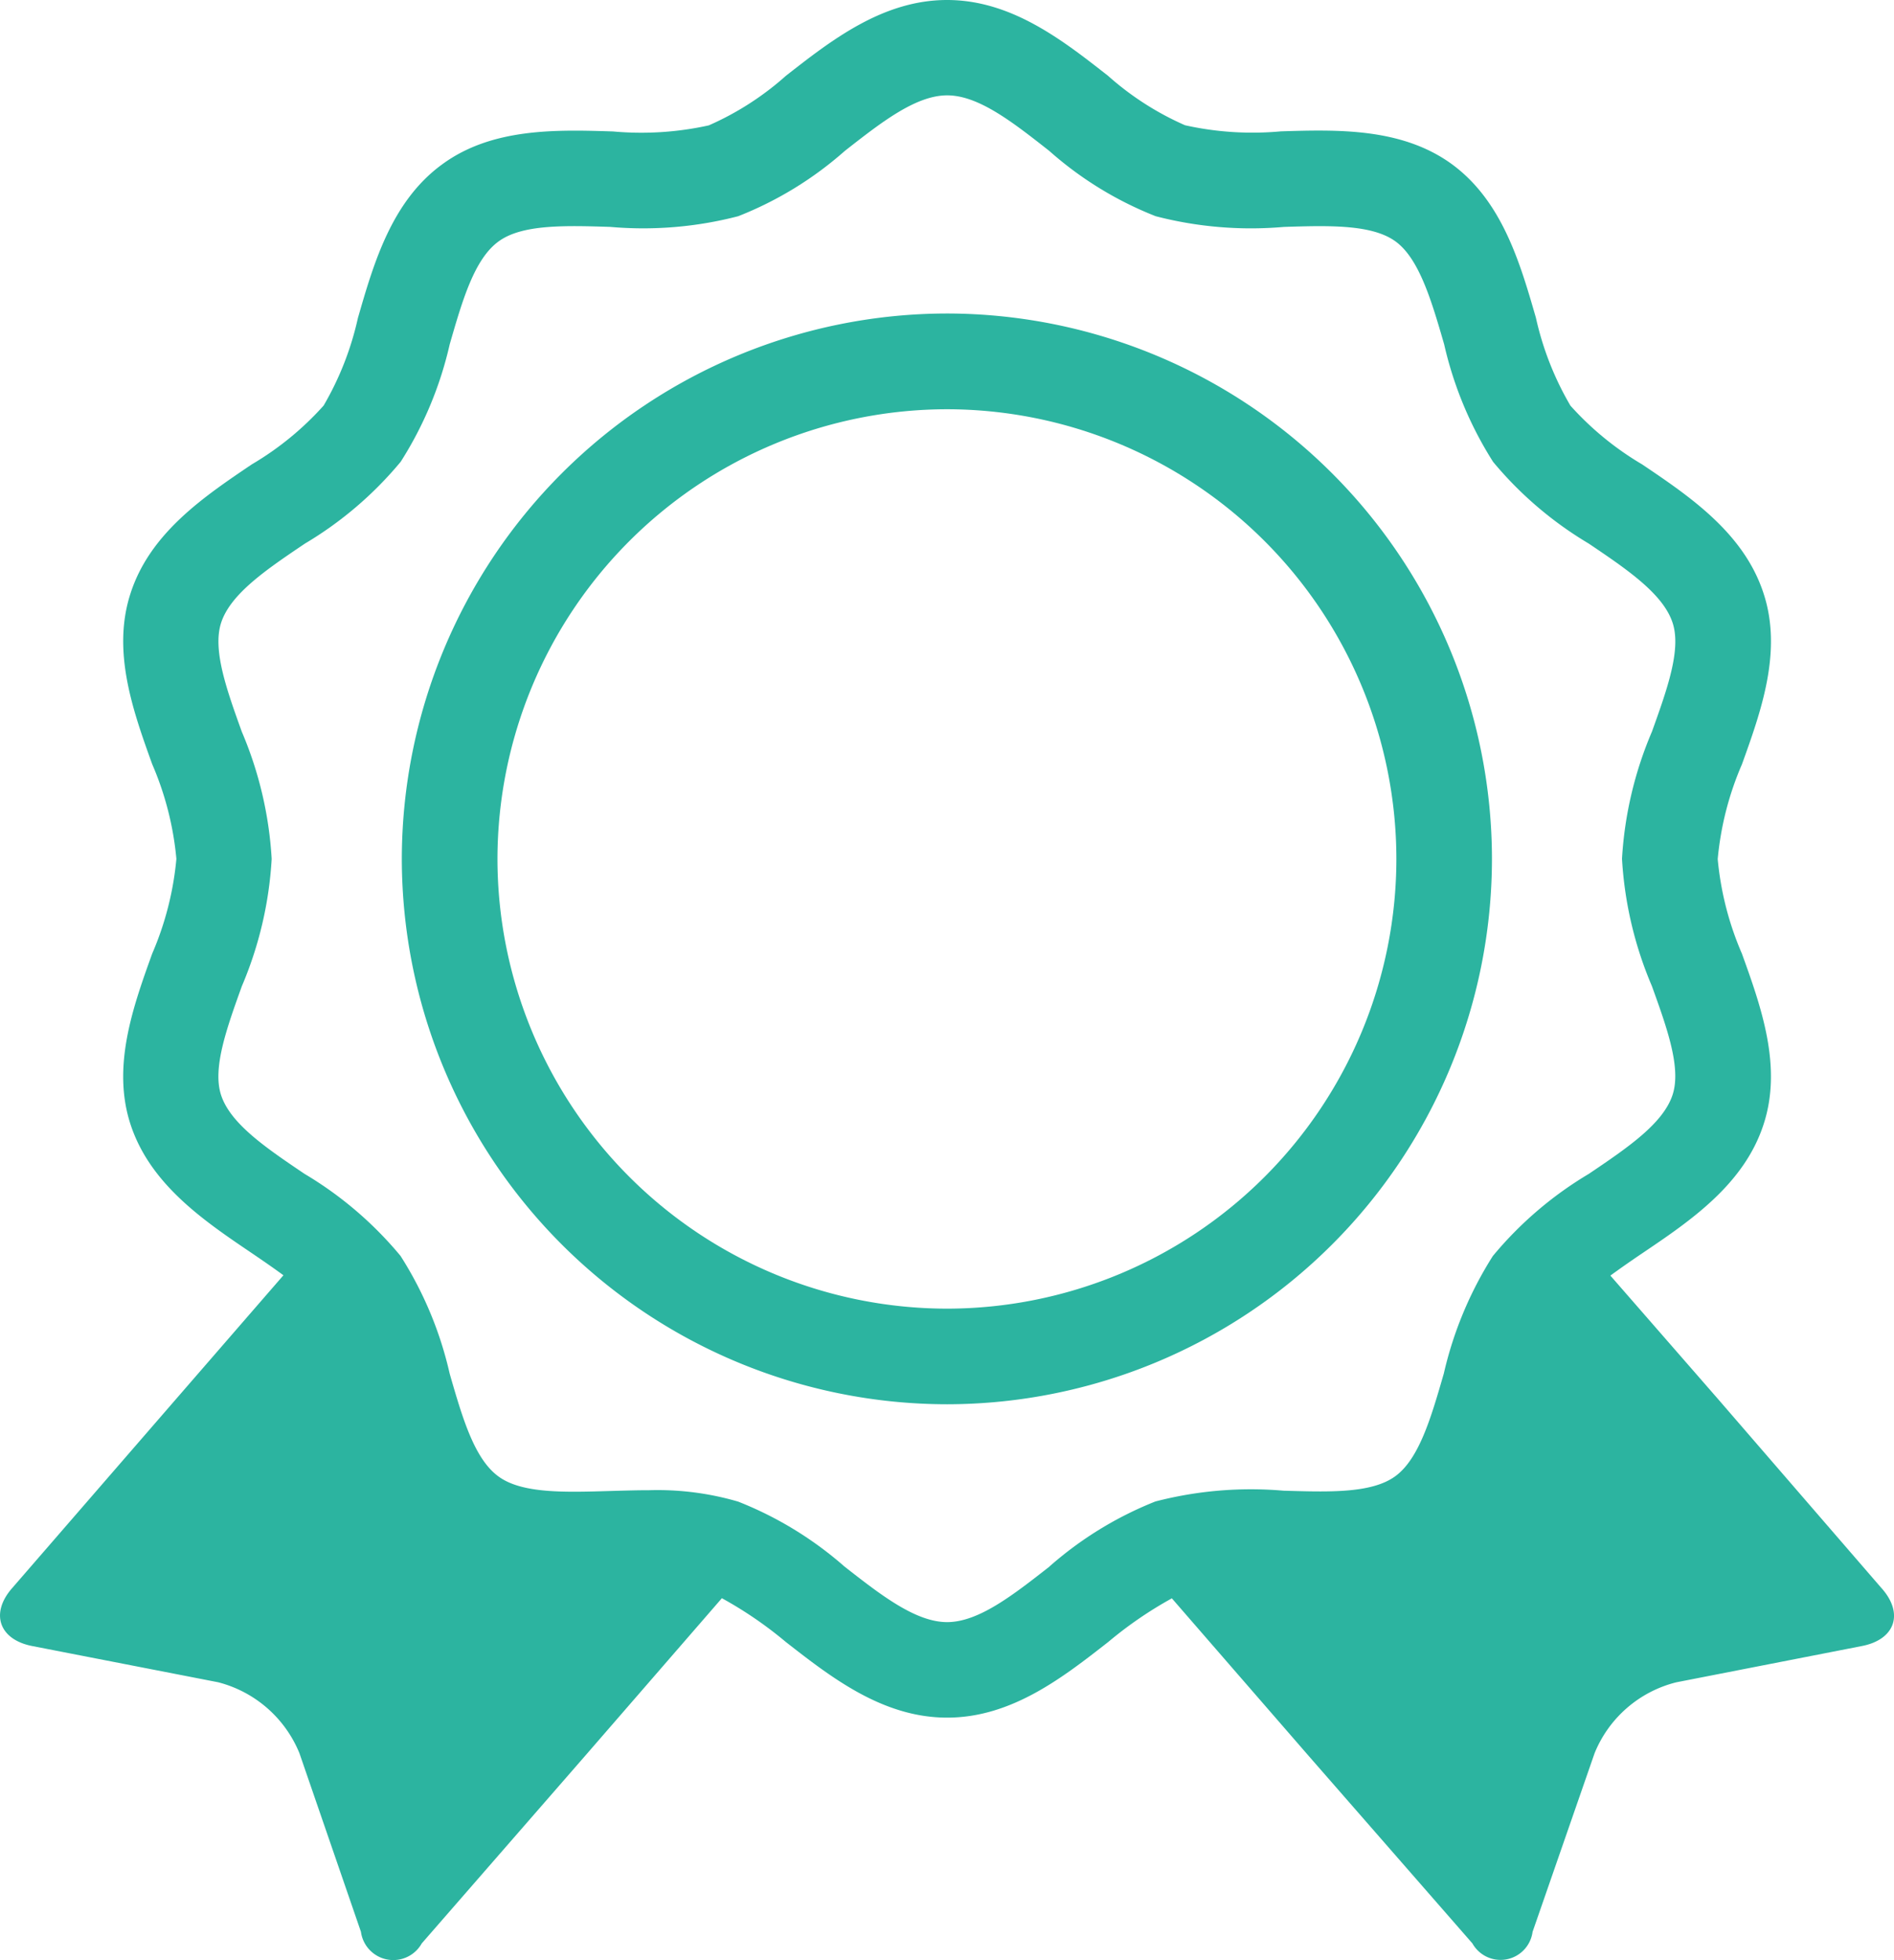
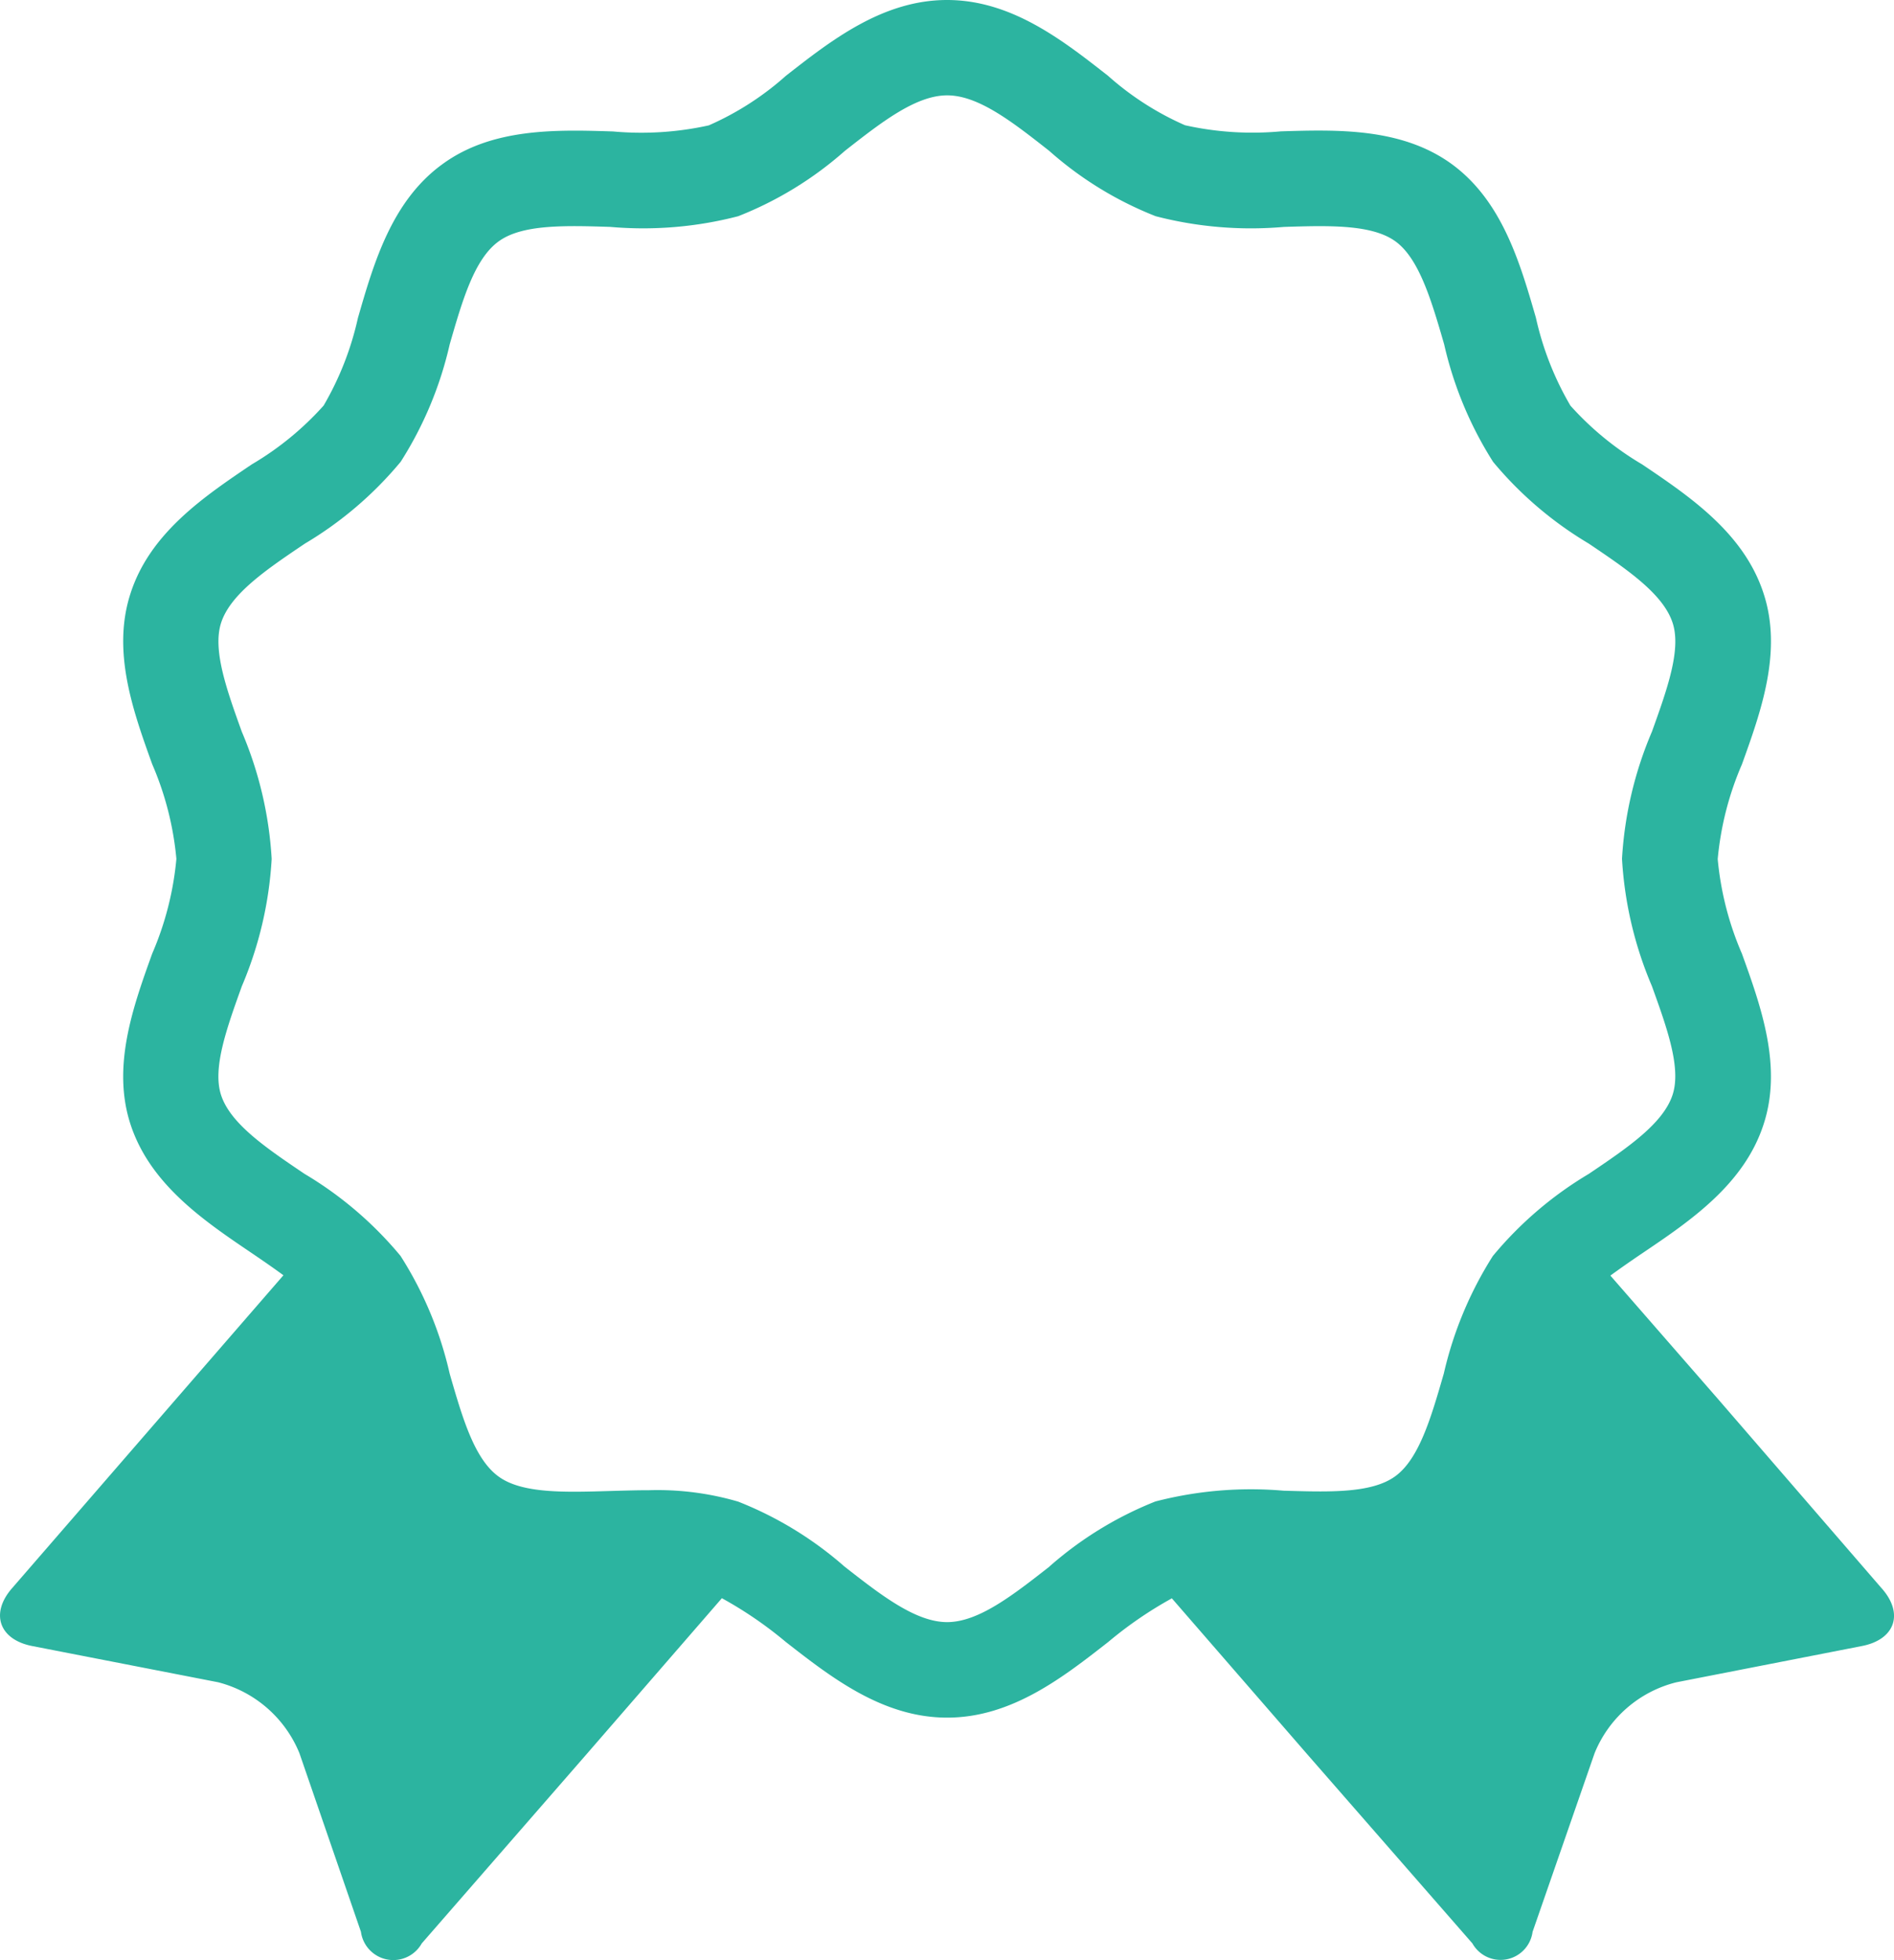
<svg xmlns="http://www.w3.org/2000/svg" width="58.005" height="60" viewBox="0 0 58.005 60">
  <g transform="translate(136.936 -128.199)">
-     <path d="M-79.32,176.808-84.344,171l-3.273-3.752c.311-.227.64-.456.985-.689,1.458-.983,3.109-2.1,3.706-3.938.583-1.773-.078-3.607-.661-5.224a9.459,9.459,0,0,1-.743-2.9,9.472,9.472,0,0,1,.742-2.9c.583-1.619,1.246-3.455.663-5.23-.6-1.848-2.256-2.965-3.715-3.949a9.29,9.29,0,0,1-2.2-1.8,9.3,9.3,0,0,1-1.058-2.693c-.485-1.678-1.035-3.579-2.58-4.705-1.532-1.111-3.494-1.054-5.23-1a9.5,9.5,0,0,1-2.936-.187A8.938,8.938,0,0,1-103,130.521c-1.388-1.088-2.961-2.322-4.931-2.322s-3.548,1.234-4.938,2.322a8.924,8.924,0,0,1-2.36,1.516,9.583,9.583,0,0,1-2.933.186c-1.733-.056-3.7-.112-5.222,1-1.557,1.127-2.106,3.031-2.591,4.712a9.3,9.3,0,0,1-1.05,2.68,9.239,9.239,0,0,1-2.2,1.8c-1.461.986-3.118,2.1-3.714,3.951-.579,1.775.082,3.608.664,5.226a9.472,9.472,0,0,1,.741,2.9,9.489,9.489,0,0,1-.741,2.9c-.582,1.618-1.243,3.451-.665,5.223.6,1.839,2.248,2.953,3.7,3.935.344.233.673.46.984.688L-131.521,171l-5.036,5.807c-.69.779-.408,1.588.617,1.783l5.684,1.107a3.68,3.68,0,0,1,2.489,2.168l1.885,5.471a1,1,0,0,0,1.863.355l5.04-5.784,4.151-4.783a12.132,12.132,0,0,1,1.956,1.338c1.392,1.086,2.97,2.318,4.943,2.318s3.546-1.232,4.936-2.318a12.127,12.127,0,0,1,1.946-1.334l4.151,4.779,5.053,5.784A.989.989,0,0,0-90,187.338l1.9-5.471a3.657,3.657,0,0,1,2.5-2.168l5.665-1.107C-78.894,178.4-78.615,177.588-79.32,176.808Zm-25.476-.652c-1.116.873-2.171,1.7-3.134,1.7s-2.023-.825-3.142-1.7a11.106,11.106,0,0,0-3.255-1.988,8.778,8.778,0,0,0-2.725-.35c-.4,0-.8.013-1.2.024-1.39.041-2.7.083-3.419-.446-.74-.538-1.105-1.8-1.493-3.145a11.363,11.363,0,0,0-1.506-3.606,11.353,11.353,0,0,0-2.939-2.511c-1.168-.788-2.271-1.532-2.557-2.414-.267-.82.171-2.037.635-3.327a11.624,11.624,0,0,0,.915-3.9,11.624,11.624,0,0,0-.915-3.895c-.464-1.289-.9-2.506-.634-3.331.287-.89,1.394-1.637,2.567-2.427a11.327,11.327,0,0,0,2.934-2.506,11.373,11.373,0,0,0,1.5-3.592c.388-1.345.755-2.617,1.5-3.154.719-.524,2.029-.487,3.416-.443a11.573,11.573,0,0,0,3.92-.327,11,11,0,0,0,3.266-2c1.116-.874,2.171-1.7,3.134-1.7s2.012.825,3.126,1.7a10.942,10.942,0,0,0,3.26,2,11.625,11.625,0,0,0,3.923.328c1.386-.045,2.7-.081,3.421.443s1.1,1.8,1.49,3.15a11.43,11.43,0,0,0,1.5,3.6,11.354,11.354,0,0,0,2.928,2.5c1.173.791,2.281,1.539,2.57,2.43v0c.268.82-.171,2.038-.634,3.327a11.61,11.61,0,0,0-.917,3.893,11.626,11.626,0,0,0,.917,3.9c.464,1.287.9,2.5.633,3.322-.288.886-1.393,1.631-2.563,2.421a11.352,11.352,0,0,0-2.943,2.517,11.491,11.491,0,0,0-1.5,3.592c-.388,1.345-.756,2.615-1.486,3.148s-2.037.483-3.422.444a11.651,11.651,0,0,0-3.927.33A11.09,11.09,0,0,0-104.8,176.157Z" fill="#2cb4a0" />
-     <path d="M-90.936,154.736a16.71,16.71,0,0,0-16.686-16.7,16.716,16.716,0,0,0-16.7,16.7,16.713,16.713,0,0,0,16.7,16.691A16.708,16.708,0,0,0-90.936,154.736ZM-107.622,168.5a13.783,13.783,0,0,1-13.771-13.764,13.785,13.785,0,0,1,13.771-13.769,13.78,13.78,0,0,1,13.759,13.769A13.777,13.777,0,0,1-107.622,168.5Z" transform="translate(-0.308 -0.24)" fill="#2cb4a0" />
+     <path d="M-79.32,176.808-84.344,171l-3.273-3.752c.311-.227.64-.456.985-.689,1.458-.983,3.109-2.1,3.706-3.938.583-1.773-.078-3.607-.661-5.224a9.459,9.459,0,0,1-.743-2.9,9.472,9.472,0,0,1,.742-2.9c.583-1.619,1.246-3.455.663-5.23-.6-1.848-2.256-2.965-3.715-3.949a9.29,9.29,0,0,1-2.2-1.8,9.3,9.3,0,0,1-1.058-2.693c-.485-1.678-1.035-3.579-2.58-4.705-1.532-1.111-3.494-1.054-5.23-1a9.5,9.5,0,0,1-2.936-.187A8.938,8.938,0,0,1-103,130.521c-1.388-1.088-2.961-2.322-4.931-2.322s-3.548,1.234-4.938,2.322a8.924,8.924,0,0,1-2.36,1.516,9.583,9.583,0,0,1-2.933.186c-1.733-.056-3.7-.112-5.222,1-1.557,1.127-2.106,3.031-2.591,4.712a9.3,9.3,0,0,1-1.05,2.68,9.239,9.239,0,0,1-2.2,1.8c-1.461.986-3.118,2.1-3.714,3.951-.579,1.775.082,3.608.664,5.226a9.472,9.472,0,0,1,.741,2.9,9.489,9.489,0,0,1-.741,2.9c-.582,1.618-1.243,3.451-.665,5.223.6,1.839,2.248,2.953,3.7,3.935.344.233.673.46.984.688L-131.521,171l-5.036,5.807c-.69.779-.408,1.588.617,1.783l5.684,1.107a3.68,3.68,0,0,1,2.489,2.168l1.885,5.471a1,1,0,0,0,1.863.355l5.04-5.784,4.151-4.783a12.132,12.132,0,0,1,1.956,1.338c1.392,1.086,2.97,2.318,4.943,2.318s3.546-1.232,4.936-2.318a12.127,12.127,0,0,1,1.946-1.334l4.151,4.779,5.053,5.784A.989.989,0,0,0-90,187.338l1.9-5.471a3.657,3.657,0,0,1,2.5-2.168l5.665-1.107C-78.894,178.4-78.615,177.588-79.32,176.808m-25.476-.652c-1.116.873-2.171,1.7-3.134,1.7s-2.023-.825-3.142-1.7a11.106,11.106,0,0,0-3.255-1.988,8.778,8.778,0,0,0-2.725-.35c-.4,0-.8.013-1.2.024-1.39.041-2.7.083-3.419-.446-.74-.538-1.105-1.8-1.493-3.145a11.363,11.363,0,0,0-1.506-3.606,11.353,11.353,0,0,0-2.939-2.511c-1.168-.788-2.271-1.532-2.557-2.414-.267-.82.171-2.037.635-3.327a11.624,11.624,0,0,0,.915-3.9,11.624,11.624,0,0,0-.915-3.895c-.464-1.289-.9-2.506-.634-3.331.287-.89,1.394-1.637,2.567-2.427a11.327,11.327,0,0,0,2.934-2.506,11.373,11.373,0,0,0,1.5-3.592c.388-1.345.755-2.617,1.5-3.154.719-.524,2.029-.487,3.416-.443a11.573,11.573,0,0,0,3.92-.327,11,11,0,0,0,3.266-2c1.116-.874,2.171-1.7,3.134-1.7s2.012.825,3.126,1.7a10.942,10.942,0,0,0,3.26,2,11.625,11.625,0,0,0,3.923.328c1.386-.045,2.7-.081,3.421.443s1.1,1.8,1.49,3.15a11.43,11.43,0,0,0,1.5,3.6,11.354,11.354,0,0,0,2.928,2.5c1.173.791,2.281,1.539,2.57,2.43v0c.268.82-.171,2.038-.634,3.327a11.61,11.61,0,0,0-.917,3.893,11.626,11.626,0,0,0,.917,3.9c.464,1.287.9,2.5.633,3.322-.288.886-1.393,1.631-2.563,2.421a11.352,11.352,0,0,0-2.943,2.517,11.491,11.491,0,0,0-1.5,3.592c-.388,1.345-.756,2.615-1.486,3.148s-2.037.483-3.422.444a11.651,11.651,0,0,0-3.927.33A11.09,11.09,0,0,0-104.8,176.157Z" fill="#2cb4a0" />
  </g>
</svg>